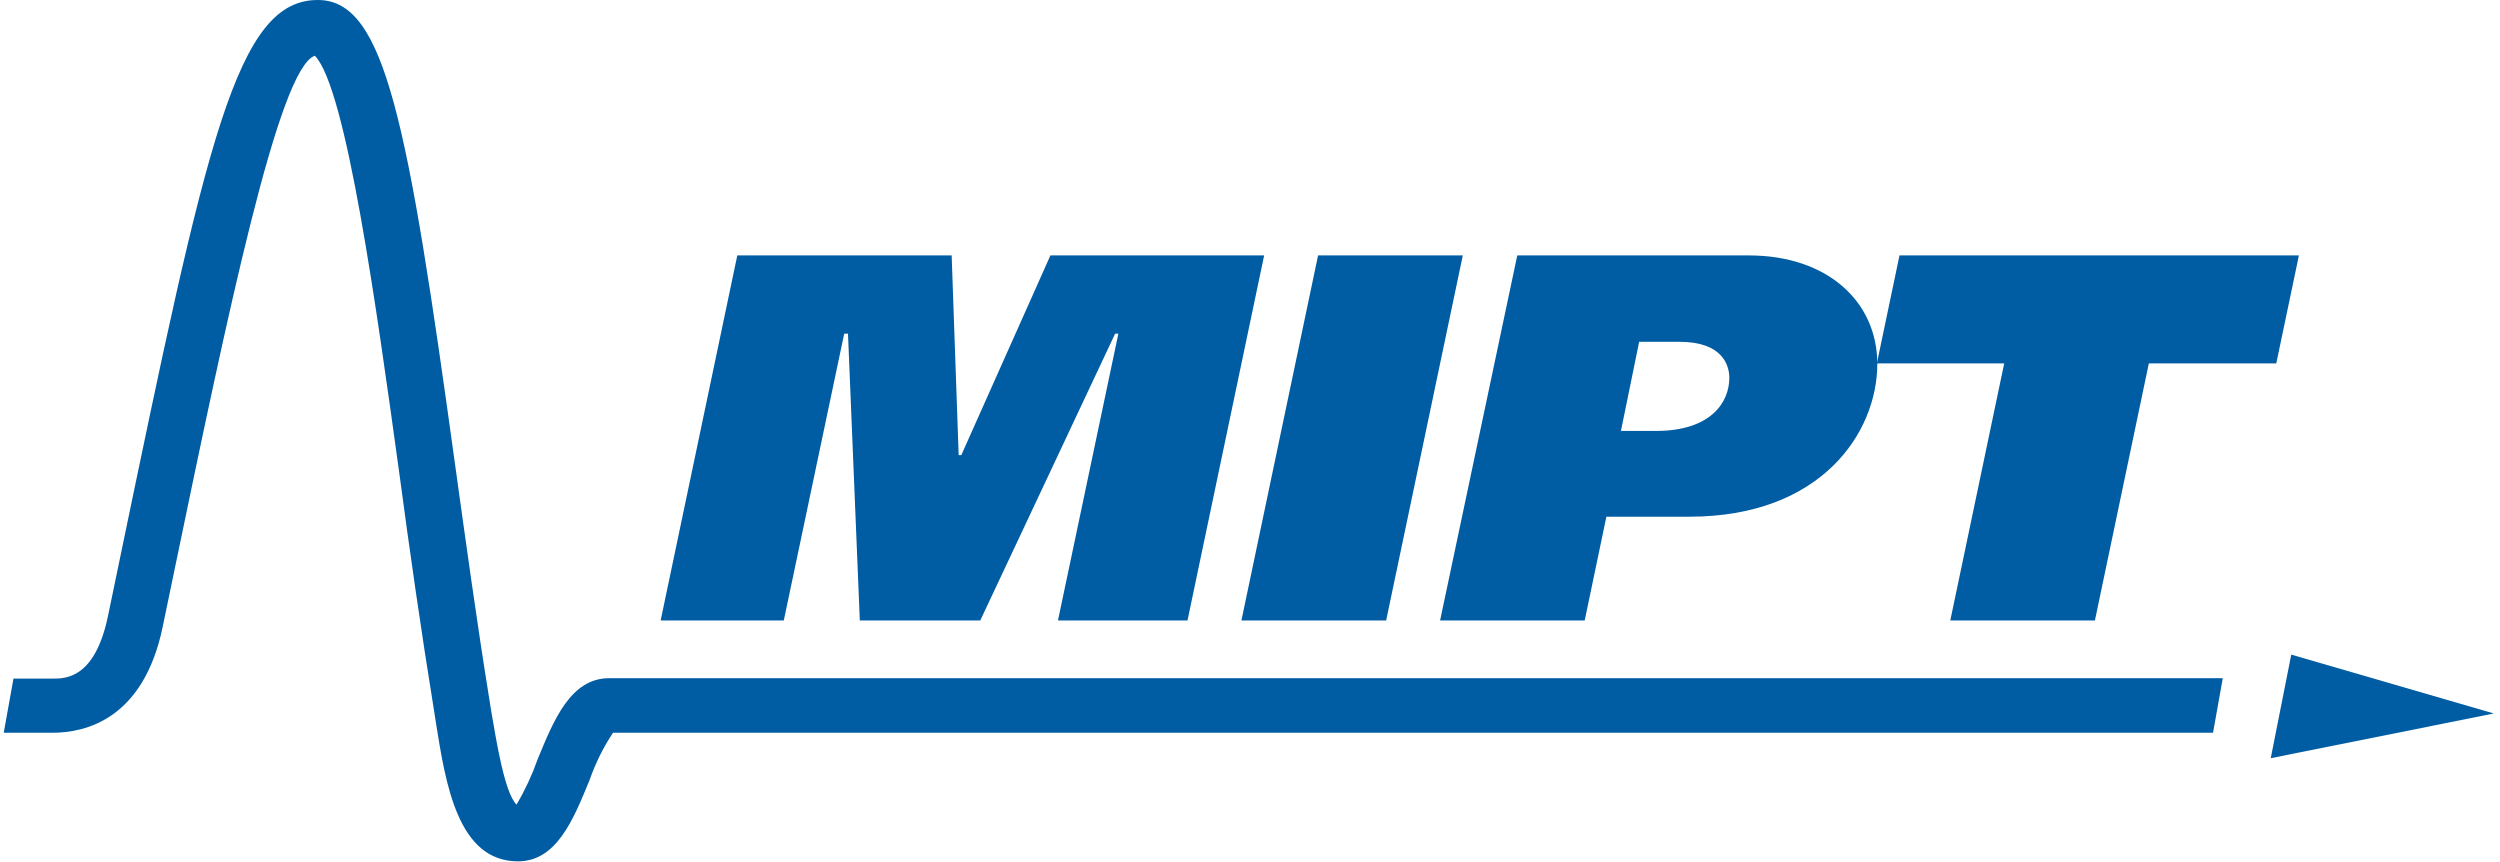
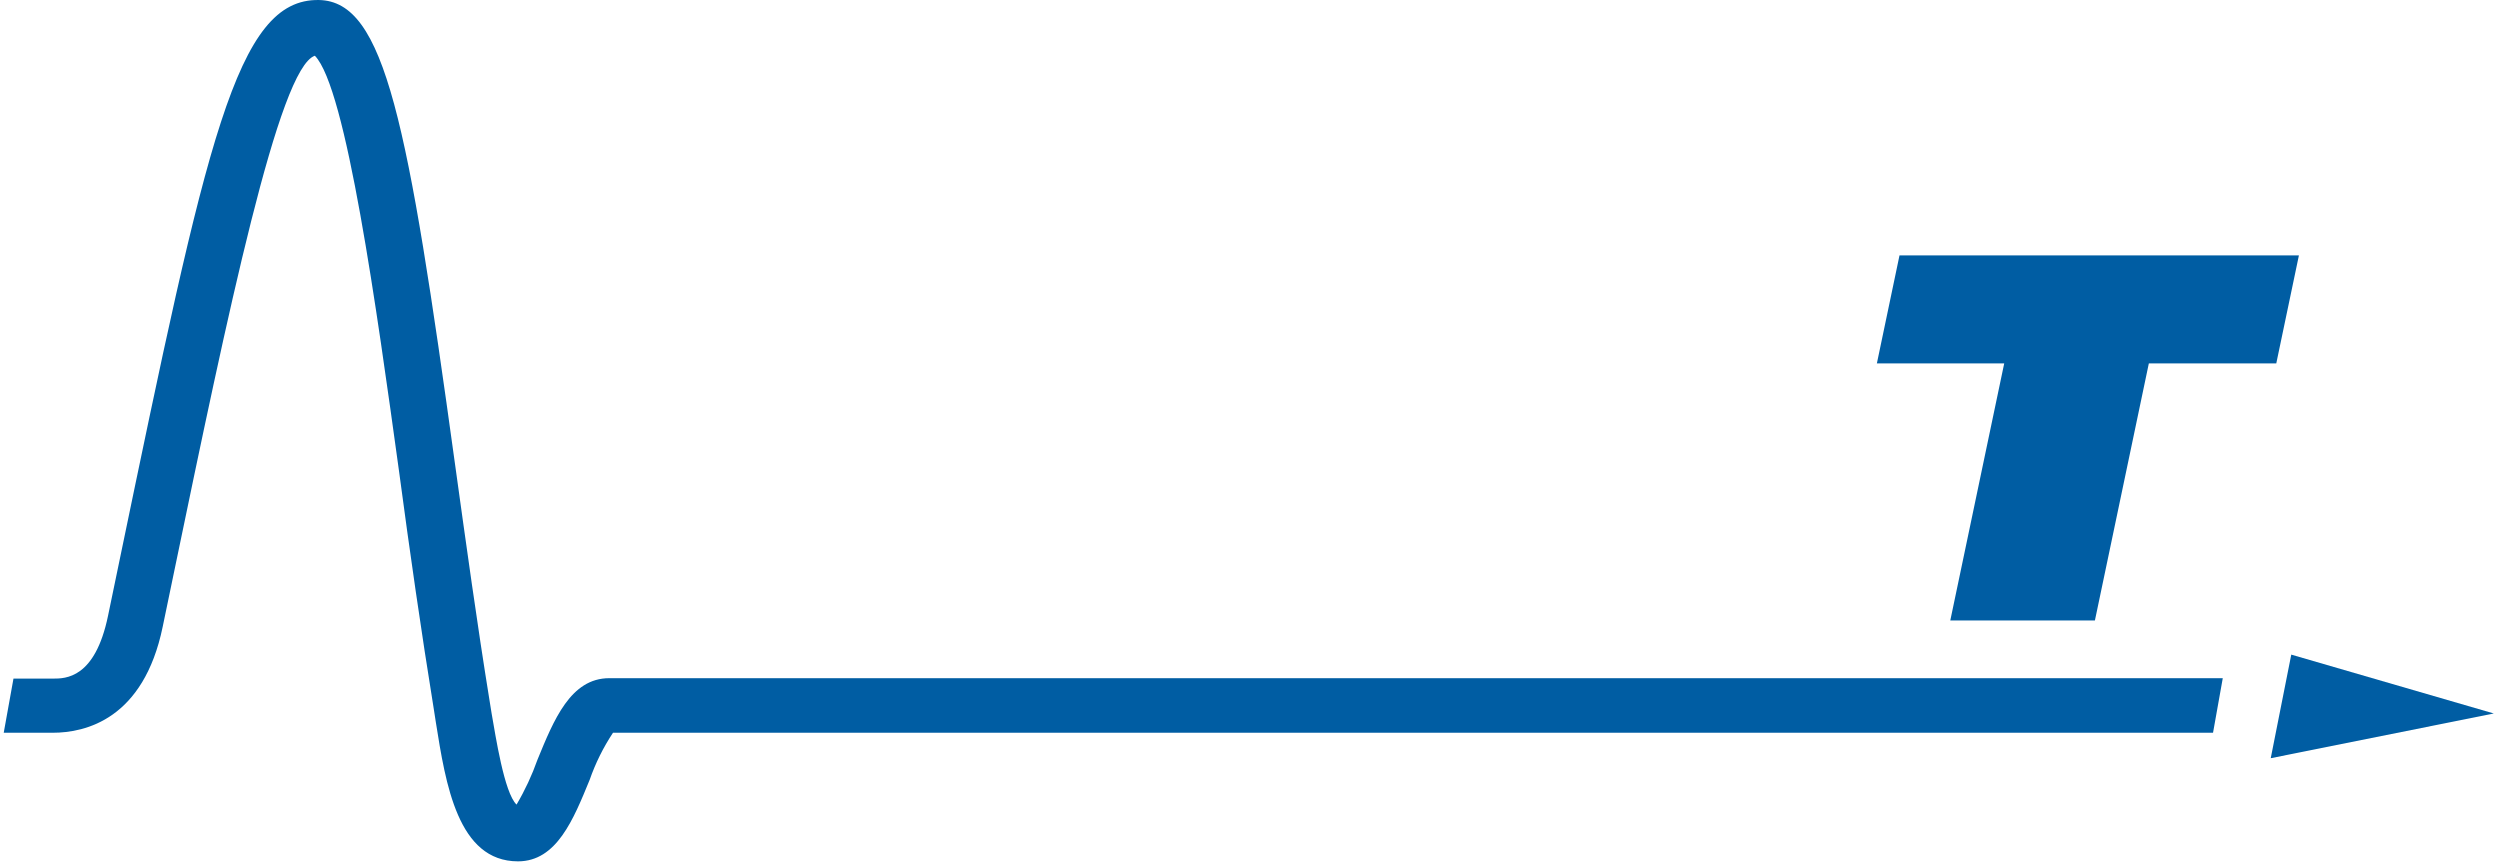
<svg xmlns="http://www.w3.org/2000/svg" width="351" height="121" viewBox="0 0 351 121" fill="none">
  <path d="M318.812 106.45L350.13 100.172L321.694 91.909L318.812 106.45Z" fill="#005DA3" />
  <path d="M312.077 95.217H85.535C80.11 95.217 77.743 101.099 75.464 106.656C74.689 108.848 73.704 110.961 72.523 112.964C70.788 111.302 69.583 103.319 69.024 100.172L68.745 98.437C66.995 87.645 65.422 76.236 63.893 65.224C57.247 17.042 54.086 0.178 44.779 0.002C33.164 -0.204 29.032 19.689 16.77 78.736L15.168 86.454C13.344 95.276 9.198 95.276 7.434 95.276H1.891L0.523 102.878H7.404C12.021 102.878 20.166 100.952 22.842 87.998L24.445 80.279C32.002 43.89 39.148 9.544 44.206 7.824C48.617 12.337 52.88 43.404 56.041 66.282C57.512 77.339 59.158 88.778 60.923 99.672L61.188 101.378C62.57 110.082 64.275 120.933 72.729 120.933C78.155 120.933 80.507 115.052 82.786 109.494C83.6 107.161 84.701 104.938 86.065 102.878H310.71L312.077 95.217Z" fill="#005DA3" />
-   <path d="M103.516 35.861H133.613L134.598 63.9H134.966L147.478 35.861H177.487L166.724 87.116H148.537L157.02 46.844H156.564L137.627 87.116H120.719L119.057 46.844H118.528L110.044 87.116H92.754L103.516 35.861Z" fill="#005DA3" />
-   <path d="M205.377 35.861L194.614 87.116H174.295L185.057 35.861H205.377Z" fill="#005DA3" />
-   <path d="M245.532 35.861C256.603 35.861 263.572 42.375 263.572 51.093C263.572 60.68 255.765 72.545 237.195 72.545H225.536L222.492 87.116H202.188L213.024 35.861H245.532ZM227.579 60.503H232.505C240.224 60.503 242.797 56.475 242.797 53.034C242.797 51.432 241.959 47.991 235.828 47.991H230.138L227.579 60.503Z" fill="#005DA3" />
  <path d="M322.766 35.861L319.59 51.02H301.697L294.125 87.116H273.82L281.392 51.02H263.514L266.689 35.861H322.766Z" fill="#005DA3" />
</svg>